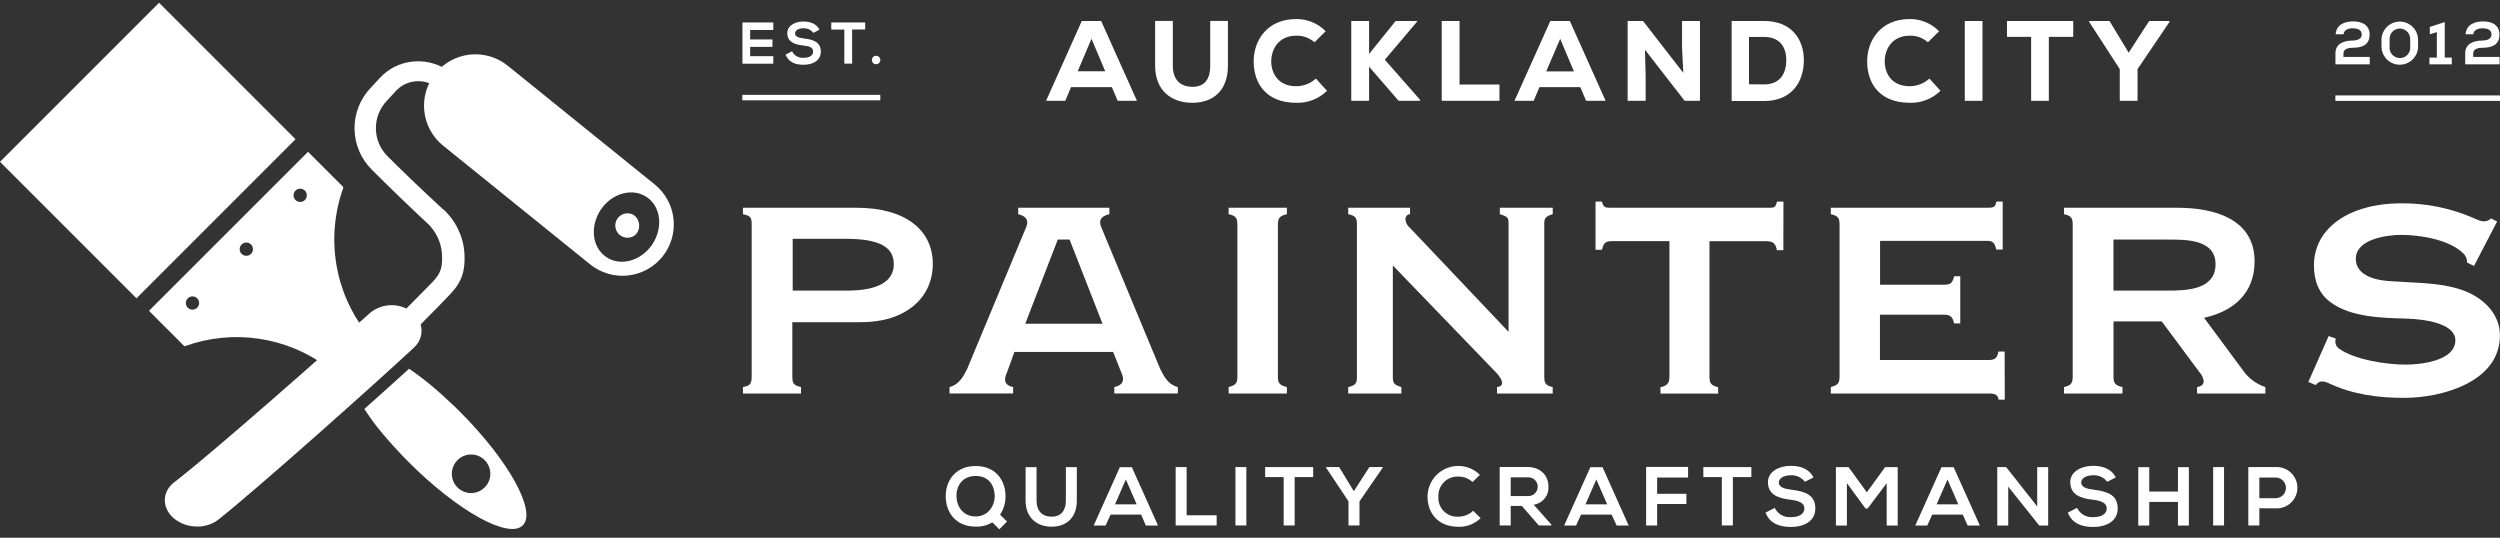
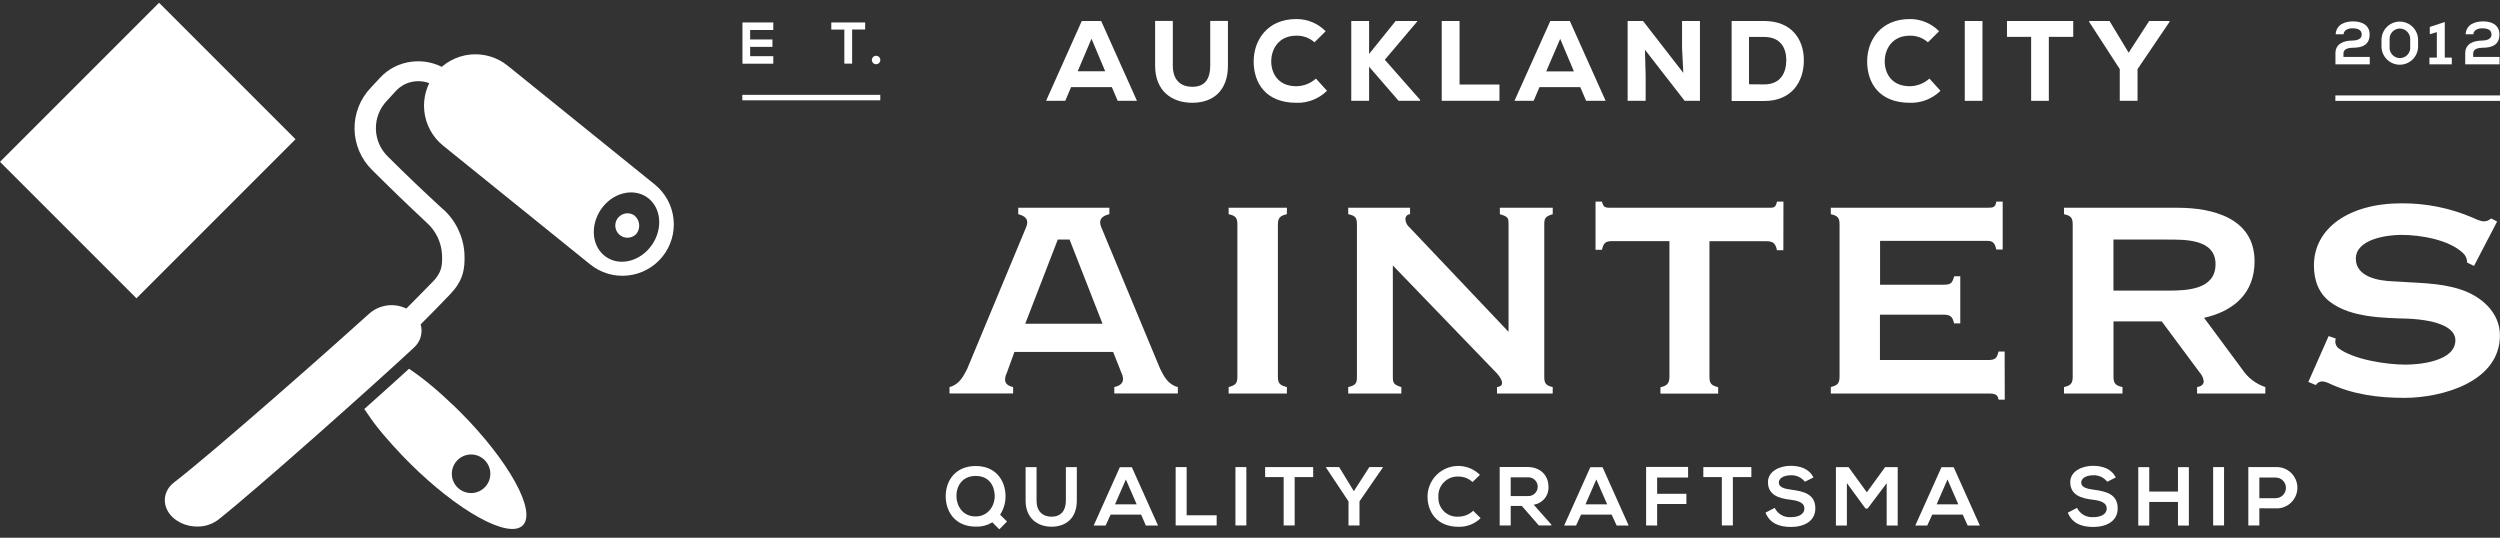
<svg xmlns="http://www.w3.org/2000/svg" width="265" height="57" viewBox="0 0 265 57" fill="none">
  <rect x="0" y="0" width="265" height="57" fill="#333333" stroke="none" />
-   <path d="M91.315 34.15H83.986V39.944C83.986 40.703 84.201 40.867 84.908 41.031V41.712H78.752V41.031C79.377 40.897 79.679 40.815 79.679 39.918V23.79C79.679 23.109 79.597 22.863 78.752 22.704V22.023H90.802C95.941 22.023 98.877 24.359 98.877 27.976C98.877 31.593 95.966 34.15 91.315 34.15ZM89.629 25.312H84.025V30.804H89.793C93.164 30.804 94.742 29.774 94.742 28.006C94.742 26.239 93.328 25.312 89.629 25.312Z" fill="white" />
  <path d="M107.529 37.302L106.74 39.479C106.309 40.376 106.576 40.863 107.391 41.027V41.708H100.648V41.027C101.653 40.781 102.114 39.914 102.524 39.095L108.723 24.196C108.995 23.596 109.051 22.997 107.934 22.7V22.019H117.591V22.7C116.393 22.997 116.531 23.648 116.802 24.247L122.976 39.095C123.381 39.914 123.838 40.781 124.851 41.027V41.708H118.117V41.027C118.936 40.863 119.29 40.376 118.855 39.479L117.992 37.302H107.529ZM113.375 25.394H112.125L108.676 34.314H116.867L113.375 25.394Z" fill="white" />
  <path d="M136.41 41.712H130.236V41.031C130.917 40.841 131.163 40.677 131.163 39.944V23.79C131.163 23.057 130.943 22.863 130.236 22.704V22.023H136.41V22.704C135.703 22.863 135.457 23.083 135.457 23.79V39.944C135.457 40.677 135.703 40.841 136.41 41.031V41.712Z" fill="white" />
  <path d="M164.584 41.712H158.682V41.031C159.583 40.923 159.2 40.168 158.657 39.56L147.641 28.14V39.944C147.641 40.625 147.754 40.785 148.543 41.031V41.712H142.912V41.031C143.727 40.841 143.835 40.599 143.835 39.944V23.79C143.835 23.083 143.675 22.863 142.912 22.704V22.023H149.465V22.704C149.395 22.706 149.325 22.722 149.261 22.752C149.198 22.783 149.141 22.826 149.095 22.88C149.049 22.933 149.015 22.996 148.995 23.064C148.975 23.131 148.969 23.203 148.978 23.273C148.991 23.441 149.038 23.604 149.118 23.752C149.197 23.901 149.307 24.031 149.439 24.135L159.907 35.176V23.79C159.907 23.139 159.907 22.975 158.984 22.704V22.023H164.589V22.704C163.774 22.945 163.692 23.165 163.692 23.79V39.944C163.692 40.625 163.856 40.867 164.589 41.031L164.584 41.712Z" fill="white" />
  <path d="M189.036 26.523H188.355C188.217 25.842 187.975 25.57 187.268 25.57H181.203V39.931C181.203 40.69 181.418 40.853 182.125 41.043V41.724H176.008V41.043C176.715 40.909 176.96 40.612 176.96 39.931V25.557H170.895C170.162 25.557 169.972 25.773 169.808 26.48H169.127V21.371H169.808C169.972 22.048 170.187 22.022 170.895 22.022H187.277C188.01 22.022 188.2 22.078 188.363 21.371H189.045L189.036 26.523Z" fill="white" />
  <path d="M212.505 42.362H211.854C211.742 41.901 211.634 41.711 210.764 41.711H194.066V41.03C194.748 40.84 194.993 40.677 194.993 39.918V23.79C194.993 23.057 194.773 22.863 194.066 22.703V22.022H210.518C211.281 22.022 211.501 22.022 211.609 21.371H212.285V26.454H211.609C211.471 25.855 211.307 25.531 210.682 25.531H199.287V30.179H206.034C206.793 30.179 206.931 30.015 207.147 29.282H207.789V34.283H207.134C206.97 33.576 206.754 33.356 206.021 33.356H199.274V38.163H210.725C211.488 38.163 211.678 37.974 211.841 37.266H212.492L212.505 42.362Z" fill="white" />
  <path d="M240.124 41.712H232.889V41.031C233.243 40.974 233.596 40.815 233.596 40.405C233.551 40.061 233.4 39.739 233.165 39.483L229.143 34.068H224.03V39.944C224.03 40.677 224.276 40.867 224.983 41.031V41.712H218.783V41.031C219.486 40.867 219.706 40.651 219.706 39.944V23.79C219.706 23.057 219.486 22.863 218.783 22.704V22.023H230.829C234.528 22.023 238.985 23.109 238.985 27.705C238.985 31.076 236.782 32.981 233.631 33.688L237.679 39.155C238.264 40.036 239.125 40.696 240.128 41.031L240.124 41.712ZM229.708 25.394H224.026V30.804H229.846C231.829 30.804 234.847 30.697 234.847 28.006C234.847 25.316 231.6 25.394 229.695 25.394H229.708Z" fill="white" />
  <path d="M254.856 42.173C252.08 42.173 249.389 41.819 246.859 40.625C246.316 40.379 245.854 40.297 245.471 40.815L244.682 40.487L246.837 35.62L247.596 35.891C247.531 36.074 247.525 36.272 247.579 36.458C247.633 36.643 247.745 36.807 247.898 36.926C249.502 38.12 252.955 38.651 254.994 38.651C256.546 38.651 260.271 38.271 260.271 36.064C260.271 34.813 258.611 33.943 255.266 33.779C252.601 33.697 249.204 33.671 247.001 32.011C245.803 31.114 245.277 29.756 245.277 28.131C245.277 24.191 249.001 21.552 254.55 21.552C257.147 21.532 259.72 22.05 262.107 23.074C263.09 23.535 263.47 23.617 264.069 23.156L264.694 23.484L262.245 28.187L261.513 27.834C261.516 27.645 261.48 27.457 261.406 27.283C261.331 27.109 261.221 26.953 261.081 26.825C259.56 25.385 256.542 24.898 254.528 24.898C253.058 24.898 249.717 25.329 249.717 27.424C249.717 29.381 252.192 29.765 253.597 29.817C256.266 30.007 258.577 29.955 260.805 30.679C263.034 31.403 264.992 33.128 264.992 35.546C264.996 40.513 258.797 42.173 254.856 42.173Z" fill="white" />
  <path d="M106.586 52.524C106.605 53.245 106.405 53.954 106.013 54.559L106.745 55.283L105.926 56.107L105.185 55.365C104.655 55.685 104.044 55.844 103.426 55.822C101.236 55.822 100.244 54.223 100.244 52.597C100.244 50.972 101.253 49.398 103.426 49.398C105.599 49.398 106.56 50.981 106.586 52.524ZM101.382 52.623C101.408 53.658 102.059 54.744 103.413 54.744C104.767 54.744 105.482 53.572 105.439 52.49C105.392 51.494 104.861 50.45 103.413 50.45C101.964 50.45 101.356 51.58 101.382 52.623Z" fill="white" />
  <path d="M114.143 49.519V53.067C114.143 54.895 113.022 55.83 111.465 55.83C109.978 55.83 108.715 54.938 108.715 53.067V49.519H109.875V53.067C109.875 54.188 110.508 54.77 111.474 54.77C112.44 54.77 112.983 54.136 112.983 53.067V49.519H114.143Z" fill="white" />
  <path d="M120.959 54.546H117.726L117.195 55.71H115.928L118.704 49.523H119.976L122.752 55.71H121.459L120.959 54.546ZM119.342 50.825L118.191 53.46H120.489L119.342 50.825Z" fill="white" />
  <path d="M125.783 49.511V54.62H128.965V55.697H124.619V49.511H125.783Z" fill="white" />
  <path d="M130.957 55.697V49.511H132.112V55.697H130.957Z" fill="white" />
  <path d="M136.067 50.571H134.105V49.511H139.197V50.571H137.235V55.697H136.067V50.571Z" fill="white" />
  <path d="M143.507 52.067L145.15 49.511H146.572V49.567L144.106 53.145V55.697H142.942V53.145L140.562 49.567V49.511H141.951L143.507 52.067Z" fill="white" />
  <path d="M156.949 54.921C156.639 55.225 156.272 55.463 155.868 55.621C155.464 55.779 155.033 55.853 154.599 55.84C152.301 55.84 151.318 54.249 151.318 52.649C151.318 52.006 151.509 51.377 151.866 50.842C152.222 50.307 152.73 49.889 153.323 49.642C153.917 49.394 154.571 49.328 155.202 49.451C155.833 49.574 156.414 49.882 156.871 50.334L156.091 51.097C155.687 50.719 155.153 50.511 154.599 50.515C154.313 50.501 154.028 50.547 153.761 50.65C153.494 50.754 153.253 50.913 153.052 51.116C152.85 51.32 152.695 51.563 152.594 51.831C152.494 52.099 152.451 52.385 152.469 52.671C152.453 52.953 152.496 53.236 152.598 53.5C152.7 53.764 152.857 54.004 153.058 54.202C153.26 54.401 153.502 54.554 153.768 54.651C154.033 54.748 154.317 54.788 154.599 54.766C155.179 54.765 155.736 54.541 156.155 54.141L156.949 54.921Z" fill="white" />
  <path d="M164.446 55.697H163.114L161.316 53.632H160.135V55.697H158.967V49.502H161.911C163.369 49.502 164.136 50.493 164.136 51.554C164.169 52.016 164.026 52.473 163.736 52.834C163.445 53.195 163.029 53.432 162.571 53.498L164.446 55.611V55.697ZM160.135 50.597V52.58H161.911C162.049 52.593 162.188 52.577 162.32 52.533C162.451 52.489 162.572 52.418 162.675 52.325C162.777 52.231 162.859 52.118 162.915 51.991C162.971 51.864 163 51.727 163 51.589C163 51.45 162.971 51.313 162.915 51.186C162.859 51.059 162.777 50.946 162.675 50.852C162.572 50.759 162.451 50.688 162.32 50.644C162.188 50.6 162.049 50.584 161.911 50.597H160.135Z" fill="white" />
  <path d="M170.83 54.546H167.592L167.062 55.71H165.799L168.575 49.523H169.869L172.641 55.71H171.369L170.83 54.546ZM169.209 50.825L168.062 53.46H170.36L169.209 50.825Z" fill="white" />
  <path d="M174.488 55.697V49.493H178.937V50.618H175.657V52.343H178.756V53.421H175.657V55.706L174.488 55.697Z" fill="white" />
  <path d="M182.514 50.571H180.553V49.511H185.644V50.571H183.683V55.697H182.514V50.571Z" fill="white" />
  <path d="M191.318 51.067C191.145 50.844 190.921 50.665 190.666 50.545C190.41 50.425 190.13 50.368 189.848 50.377C188.985 50.377 188.554 50.757 188.554 51.14C188.554 51.679 189.192 51.817 189.934 51.916C191.227 52.084 192.426 52.403 192.426 53.886C192.426 55.266 191.206 55.857 189.839 55.857C188.576 55.857 187.597 55.469 187.145 54.339L188.119 53.835C188.274 54.153 188.522 54.417 188.829 54.593C189.137 54.768 189.49 54.846 189.843 54.818C190.576 54.818 191.266 54.559 191.266 53.886C191.266 53.304 190.654 53.076 189.83 52.977C188.567 52.834 187.403 52.481 187.403 51.101C187.403 49.946 188.658 49.377 189.8 49.377C190.77 49.377 191.753 49.653 192.227 50.61L191.318 51.067Z" fill="white" />
  <path d="M199.988 51.217L197.97 53.903H197.742L195.771 51.209V55.709H194.607V49.519H195.948L197.884 52.183L199.82 49.519H201.156V55.709H199.988V51.217Z" fill="white" />
  <path d="M208.051 54.546H204.817L204.287 55.71H203.02L205.796 49.523H207.089L209.866 55.71H208.572L208.051 54.546ZM206.434 50.825L205.283 53.46H207.581L206.434 50.825Z" fill="white" />
-   <path d="M215.943 53.684V49.519H217.107V55.706H216.162L212.873 51.589V55.706H211.709V49.511H212.653L215.943 53.684Z" fill="white" />
  <path d="M223.367 51.067C223.195 50.843 222.973 50.664 222.718 50.544C222.463 50.424 222.183 50.367 221.901 50.377C221.039 50.377 220.608 50.757 220.608 51.14C220.608 51.679 221.242 51.817 221.983 51.916C223.277 52.084 224.475 52.403 224.475 53.886C224.475 55.266 223.255 55.857 221.888 55.857C220.621 55.857 219.642 55.469 219.189 54.339L220.164 53.835C220.32 54.152 220.568 54.416 220.875 54.591C221.182 54.766 221.535 54.845 221.888 54.818C222.621 54.818 223.311 54.559 223.311 53.886C223.311 53.304 222.703 53.076 221.88 52.977C220.612 52.834 219.448 52.481 219.448 51.101C219.448 49.946 220.703 49.377 221.841 49.377C222.815 49.377 223.798 49.653 224.272 50.61L223.367 51.067Z" fill="white" />
  <path d="M230.864 55.709V53.205H227.82V55.709H226.656V49.519H227.82V52.105H230.864V49.519H232.019V55.709H230.864Z" fill="white" />
  <path d="M234.594 55.697V49.511H235.749V55.697H234.594Z" fill="white" />
  <path d="M239.491 53.877V55.697H238.322V49.51H241.237C241.532 49.497 241.827 49.544 242.104 49.648C242.381 49.752 242.634 49.911 242.848 50.115C243.061 50.32 243.232 50.565 243.348 50.837C243.464 51.109 243.524 51.402 243.524 51.698C243.524 51.994 243.464 52.286 243.348 52.558C243.232 52.83 243.061 53.076 242.848 53.281C242.634 53.485 242.381 53.644 242.104 53.748C241.827 53.852 241.532 53.899 241.237 53.886L239.491 53.877ZM239.491 52.808H241.215C241.506 52.808 241.784 52.693 241.989 52.487C242.195 52.282 242.31 52.003 242.31 51.713C242.31 51.423 242.195 51.144 241.989 50.939C241.784 50.733 241.506 50.618 241.215 50.618H239.491V52.808Z" fill="white" />
  <path d="M27.398 10.831L16.861 0.294L0 17.155L10.537 27.692L12.89 30.045L14.464 31.619L31.325 14.758L27.398 10.831Z" fill="white" />
-   <path d="M19.481 36.641C19.514 36.672 19.557 36.69 19.602 36.693C22.105 35.787 24.792 35.516 27.425 35.902C30.058 36.289 32.555 37.322 34.691 38.909C36.265 37.521 37.675 36.266 38.808 35.249C37.146 33.101 36.053 30.568 35.631 27.885C35.209 25.202 35.471 22.456 36.394 19.901C36.392 19.857 36.374 19.815 36.342 19.785L35.851 19.289L32.652 16.09L15.791 32.947L16.498 33.654L16.576 33.731L16.808 33.968L18.598 35.753L19.481 36.641ZM31.32 20.203C31.419 20.104 31.545 20.037 31.682 20.009C31.819 19.982 31.961 19.996 32.09 20.05C32.219 20.103 32.33 20.194 32.408 20.31C32.485 20.426 32.527 20.563 32.527 20.703C32.527 20.843 32.485 20.979 32.408 21.096C32.33 21.212 32.219 21.302 32.09 21.356C31.961 21.41 31.819 21.424 31.682 21.396C31.545 21.369 31.419 21.302 31.32 21.203C31.254 21.137 31.202 21.059 31.166 20.974C31.131 20.888 31.113 20.796 31.113 20.703C31.113 20.61 31.131 20.518 31.166 20.432C31.202 20.346 31.254 20.268 31.32 20.203ZM25.612 25.911C25.711 25.812 25.837 25.745 25.974 25.717C26.111 25.69 26.253 25.704 26.382 25.758C26.512 25.811 26.622 25.902 26.7 26.018C26.777 26.134 26.819 26.271 26.819 26.411C26.819 26.551 26.777 26.687 26.7 26.804C26.622 26.92 26.512 27.011 26.382 27.064C26.253 27.117 26.111 27.132 25.974 27.104C25.837 27.077 25.711 27.01 25.612 26.911C25.546 26.845 25.494 26.767 25.459 26.681C25.423 26.596 25.405 26.504 25.405 26.411C25.405 26.318 25.423 26.226 25.459 26.14C25.494 26.054 25.546 25.976 25.612 25.911ZM19.904 31.619C20.003 31.52 20.129 31.453 20.266 31.425C20.403 31.398 20.545 31.412 20.674 31.466C20.803 31.519 20.914 31.61 20.992 31.726C21.069 31.842 21.111 31.979 21.111 32.119C21.111 32.259 21.069 32.395 20.992 32.512C20.914 32.628 20.803 32.718 20.674 32.772C20.545 32.825 20.403 32.84 20.266 32.812C20.129 32.785 20.003 32.718 19.904 32.619C19.773 32.485 19.7 32.306 19.7 32.119C19.7 31.932 19.773 31.752 19.904 31.619Z" fill="white" />
  <path d="M47.988 42.907C47.246 42.2 46.505 41.518 45.772 40.91C45.289 40.505 44.81 40.13 44.336 39.777C44.004 39.527 43.685 39.315 43.358 39.087C42.064 40.268 40.426 41.747 38.615 43.355C38.895 43.764 39.176 44.174 39.477 44.601C39.779 45.028 40.21 45.554 40.611 46.036C41.219 46.765 41.905 47.511 42.607 48.252L43.345 49.007C48.518 54.18 53.924 57.177 55.416 55.689C56.908 54.202 53.907 48.791 48.729 43.618C48.479 43.364 48.225 43.118 47.975 42.881M51.381 48.779C51.666 49.064 51.86 49.428 51.939 49.825C52.017 50.221 51.977 50.632 51.822 51.005C51.667 51.378 51.405 51.697 51.069 51.921C50.733 52.146 50.338 52.266 49.934 52.266C49.53 52.266 49.135 52.146 48.799 51.921C48.463 51.697 48.202 51.378 48.047 51.005C47.892 50.632 47.851 50.221 47.93 49.825C48.008 49.428 48.203 49.064 48.488 48.779C48.677 48.587 48.902 48.435 49.151 48.332C49.399 48.228 49.665 48.175 49.934 48.175C50.203 48.175 50.47 48.228 50.718 48.332C50.966 48.435 51.191 48.587 51.381 48.779Z" fill="white" />
  <path d="M46.94 22.164C44.957 20.345 43.018 18.492 41.124 16.607C40.329 15.837 39.869 14.785 39.845 13.678C39.821 12.572 40.234 11.5 40.995 10.696C41.322 10.343 41.65 9.989 41.974 9.631C42.488 9.074 43.186 8.719 43.939 8.631C44.639 8.543 45.348 8.684 45.961 9.032L47.686 6.928C47.531 7.053 47.367 7.165 47.224 7.303C46.147 6.653 44.882 6.384 43.633 6.54C42.353 6.689 41.168 7.29 40.292 8.235L39.313 9.287C38.18 10.464 37.557 12.041 37.581 13.675C37.604 15.309 38.272 16.868 39.438 18.012C41.333 19.904 43.268 21.772 45.246 23.617C46.203 24.477 46.781 25.682 46.854 26.967C46.91 28.226 46.793 28.915 45.858 29.881C44.922 30.847 43.069 32.705 43.069 32.705C42.443 32.403 41.744 32.288 41.055 32.377C40.366 32.465 39.718 32.751 39.188 33.201C35.308 36.723 22.681 47.88 18.456 51.131C17.163 52.123 17.132 53.83 18.426 54.946C19.093 55.489 19.924 55.793 20.784 55.809C21.631 55.852 22.466 55.596 23.142 55.084C27.372 51.73 39.986 40.478 43.87 36.852C44.212 36.551 44.462 36.159 44.589 35.722C44.717 35.284 44.717 34.82 44.59 34.382C45.648 33.33 46.687 32.27 47.707 31.2C49.031 29.816 49.324 28.614 49.229 26.837C49.11 25.026 48.281 23.334 46.923 22.13" fill="white" />
  <path d="M69.402 19.552L53.813 6.963C53.256 6.514 52.617 6.179 51.93 5.977C51.244 5.775 50.525 5.71 49.814 5.786C49.103 5.861 48.413 6.077 47.785 6.419C47.157 6.761 46.603 7.224 46.154 7.78C45.705 8.337 45.369 8.976 45.167 9.662C44.965 10.348 44.9 11.068 44.976 11.779C45.052 12.49 45.267 13.179 45.609 13.807C45.952 14.435 46.414 14.99 46.971 15.439L62.556 28.023C63.112 28.473 63.751 28.808 64.437 29.011C65.123 29.213 65.842 29.279 66.553 29.203C67.264 29.128 67.954 28.913 68.582 28.571C69.21 28.229 69.765 27.767 70.215 27.211C70.664 26.655 70.999 26.015 71.202 25.329C71.404 24.643 71.47 23.924 71.394 23.213C71.319 22.502 71.104 21.812 70.762 21.184C70.42 20.556 69.958 20.002 69.402 19.552ZM69.122 25.937C67.919 27.687 65.733 28.269 64.237 27.23C62.741 26.191 62.513 23.954 63.698 22.203C64.884 20.453 67.087 19.871 68.583 20.91C70.079 21.949 70.307 24.186 69.122 25.937Z" fill="white" />
  <path d="M67.449 24.799C67.278 24.977 67.061 25.102 66.821 25.161C66.582 25.22 66.331 25.209 66.097 25.129C65.864 25.05 65.658 24.905 65.504 24.713C65.35 24.52 65.254 24.288 65.228 24.043C65.202 23.798 65.246 23.55 65.356 23.329C65.465 23.109 65.636 22.924 65.847 22.797C66.058 22.67 66.301 22.605 66.547 22.612C66.794 22.618 67.033 22.695 67.238 22.833C67.526 23.066 67.71 23.404 67.749 23.772C67.789 24.14 67.681 24.509 67.449 24.799Z" fill="white" />
  <path d="M113.534 9.236L112.918 10.688H110.883L114.668 2.226H116.724L120.518 10.688H118.475L117.858 9.236H113.534ZM114.237 7.554H117.151L115.698 4.105L114.237 7.554Z" fill="white" />
  <path d="M130.16 6.963C130.16 9.528 128.682 10.895 126.375 10.895C124.22 10.895 122.443 9.649 122.443 6.963V2.221H124.319V6.963C124.319 8.425 125.09 9.201 126.397 9.201C127.802 9.201 128.285 8.256 128.285 6.963V2.221H130.16V6.963Z" fill="white" />
  <path d="M137.411 10.895C134.182 10.895 132.889 8.813 132.889 6.507C132.889 4.317 134.29 2.019 137.411 2.019C137.989 2.015 138.563 2.127 139.097 2.349C139.631 2.572 140.115 2.899 140.519 3.312L139.334 4.485C138.805 4.015 138.118 3.764 137.411 3.782C135.475 3.782 134.751 5.282 134.751 6.502C134.751 7.722 135.441 9.141 137.411 9.141C138.179 9.131 138.917 8.843 139.489 8.33L140.662 9.624C140.235 10.045 139.726 10.375 139.167 10.594C138.608 10.812 138.011 10.915 137.411 10.895Z" fill="white" />
  <path d="M146.791 6.334L150.529 10.581V10.688H148.253L145.123 7.071V10.688H143.234V2.226H145.123V5.718L147.938 2.226H150.227V2.273L146.791 6.334Z" fill="white" />
  <path d="M154.713 8.96H158.942V10.684H152.824V2.226H154.713V8.96Z" fill="white" />
  <path d="M163.182 9.236L162.566 10.688H160.535L164.333 2.226H166.403L170.197 10.688H168.127L167.511 9.236H163.182ZM163.898 7.567H166.834L165.381 4.118L163.898 7.567Z" fill="white" />
  <path d="M178.298 5.067V2.226H180.195V10.688H178.574L174.366 5.274L174.439 8.054V10.688H172.529V2.226H174.163L178.431 7.727L178.298 5.067Z" fill="white" />
  <path d="M191.209 6.394C191.209 8.619 189.963 10.706 187.002 10.706H183.553V2.226H187.002C189.912 2.226 191.209 4.17 191.209 6.394ZM187.002 8.947C188.838 8.947 189.347 7.593 189.347 6.36C189.347 5.127 188.765 3.916 187.002 3.916H185.394V8.934L187.002 8.947Z" fill="white" />
  <path d="M202.44 10.895C199.211 10.895 197.918 8.813 197.918 6.507C197.918 4.316 199.319 2.019 202.44 2.019C203.018 2.015 203.59 2.128 204.124 2.35C204.657 2.572 205.14 2.899 205.544 3.312L204.359 4.485C203.832 4.015 203.146 3.763 202.44 3.782C200.505 3.782 199.78 5.282 199.78 6.502C199.78 7.722 200.466 9.141 202.44 9.141C203.208 9.13 203.946 8.842 204.518 8.33L205.691 9.624C205.264 10.045 204.755 10.375 204.196 10.593C203.638 10.812 203.04 10.915 202.44 10.895Z" fill="white" />
  <path d="M208.266 2.226H210.141V10.688H208.266V2.226Z" fill="white" />
  <path d="M212.74 3.907V2.226H219.763V3.907H217.176V10.688H215.301V3.907H212.74Z" fill="white" />
  <path d="M227.812 2.226H229.968V2.32L226.579 7.326V10.688H224.695V7.326L221.453 2.32V2.226H223.609L225.639 5.584L227.812 2.226Z" fill="white" />
  <path d="M81.969 6.752H78.701V2.381H81.969V3.178H79.516V4.183H81.879V4.968H79.516V5.955H81.969V6.752Z" fill="white" />
-   <path d="M86.216 3.484C86.094 3.326 85.936 3.2 85.755 3.115C85.575 3.031 85.376 2.99 85.177 2.997C84.561 2.997 84.276 3.264 84.276 3.536C84.276 3.915 84.707 4.014 85.246 4.083C86.164 4.2 87.005 4.424 87.005 5.472C87.005 6.446 86.143 6.864 85.173 6.864C84.28 6.864 83.591 6.588 83.272 5.791L83.957 5.437C84.068 5.663 84.245 5.85 84.464 5.973C84.683 6.096 84.935 6.15 85.186 6.127C85.703 6.127 86.19 5.946 86.19 5.472C86.19 4.997 85.759 4.898 85.177 4.829C84.289 4.73 83.453 4.48 83.453 3.51C83.453 2.691 84.315 2.281 85.143 2.281C85.828 2.281 86.518 2.475 86.867 3.143L86.216 3.484Z" fill="white" />
  <path d="M89.501 3.135H88.117V2.381H91.708V3.127H90.325V6.744H89.501V3.135Z" fill="white" />
  <path d="M93.315 6.359C93.315 6.478 93.267 6.592 93.183 6.677C93.099 6.761 92.985 6.808 92.866 6.808C92.747 6.808 92.633 6.761 92.549 6.677C92.465 6.592 92.418 6.478 92.418 6.359C92.418 6.241 92.465 6.127 92.549 6.042C92.633 5.958 92.747 5.911 92.866 5.911C92.985 5.911 93.099 5.958 93.183 6.042C93.267 6.127 93.315 6.241 93.315 6.359Z" fill="white" />
  <path d="M93.311 10.055H78.684V10.632H93.311V10.055Z" fill="white" />
  <path d="M265.001 10.115H247.549V10.693H265.001V10.115Z" fill="white" />
  <path d="M247.578 3.631C247.66 2.57 248.578 2.269 249.436 2.269C250.294 2.269 251.182 2.605 251.182 3.657C251.182 4.808 250.32 5.062 249.38 5.062C249.001 5.062 248.406 5.161 248.406 5.649V6.032H251.195V6.821H247.557V5.64C247.557 4.605 248.492 4.299 249.38 4.299C249.721 4.299 250.342 4.191 250.342 3.678C250.342 3.165 249.958 3.023 249.436 3.001C248.915 2.98 248.436 3.187 248.419 3.631H247.578Z" fill="white" />
  <path d="M252.438 4.23C252.438 3.716 252.642 3.222 253.006 2.858C253.37 2.494 253.863 2.29 254.378 2.29C254.892 2.29 255.385 2.494 255.749 2.858C256.113 3.222 256.318 3.716 256.318 4.23V4.92C256.318 5.434 256.113 5.928 255.749 6.292C255.385 6.655 254.892 6.86 254.378 6.86C253.863 6.86 253.37 6.655 253.006 6.292C252.642 5.928 252.438 5.434 252.438 4.92V4.23ZM253.3 4.92C253.28 5.075 253.294 5.232 253.34 5.381C253.386 5.53 253.463 5.667 253.566 5.784C253.669 5.901 253.796 5.995 253.938 6.059C254.08 6.123 254.234 6.157 254.39 6.157C254.546 6.157 254.701 6.123 254.843 6.059C254.985 5.995 255.112 5.901 255.215 5.784C255.318 5.667 255.395 5.53 255.441 5.381C255.487 5.232 255.501 5.075 255.481 4.92V4.23C255.494 4.078 255.475 3.925 255.425 3.78C255.376 3.635 255.298 3.502 255.195 3.389C255.093 3.276 254.968 3.185 254.829 3.122C254.69 3.059 254.539 3.025 254.386 3.023C254.233 3.023 254.082 3.056 253.942 3.118C253.803 3.181 253.677 3.272 253.575 3.385C253.473 3.499 253.395 3.633 253.348 3.779C253.3 3.924 253.284 4.078 253.3 4.23V4.92Z" fill="white" />
  <path d="M257.52 6.106H258.304V3.407L257.558 3.627V2.855L259.145 2.329V6.106H259.891V6.821H257.52V6.106Z" fill="white" />
  <path d="M261.353 3.631C261.435 2.57 262.353 2.269 263.216 2.269C264.078 2.269 264.94 2.605 264.94 3.657C264.94 4.808 264.078 5.062 263.134 5.062C262.759 5.062 262.159 5.161 262.159 5.649V6.032H264.953V6.821H261.314V5.64C261.314 4.605 262.25 4.299 263.134 4.299C263.474 4.299 264.099 4.191 264.099 3.678C264.099 3.165 263.711 3.023 263.194 3.001C262.677 2.98 262.194 3.187 262.172 3.631H261.353Z" fill="white" />
</svg>